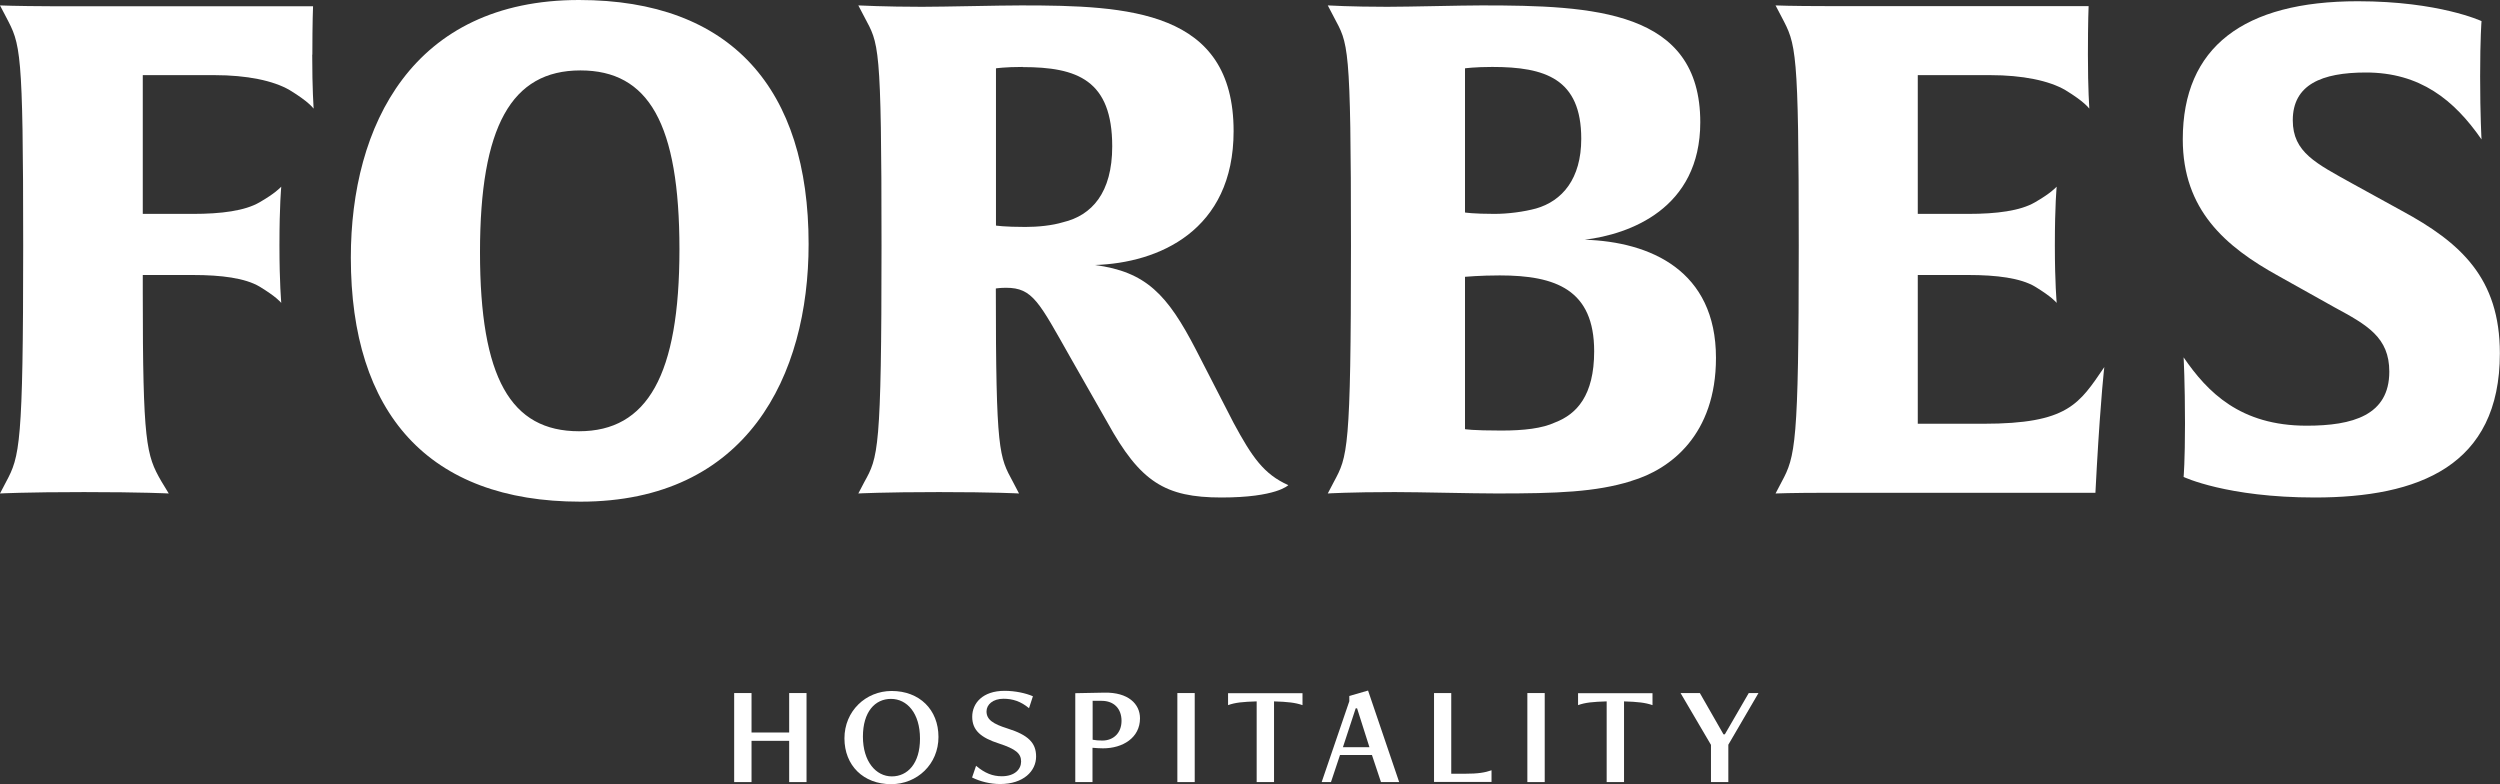
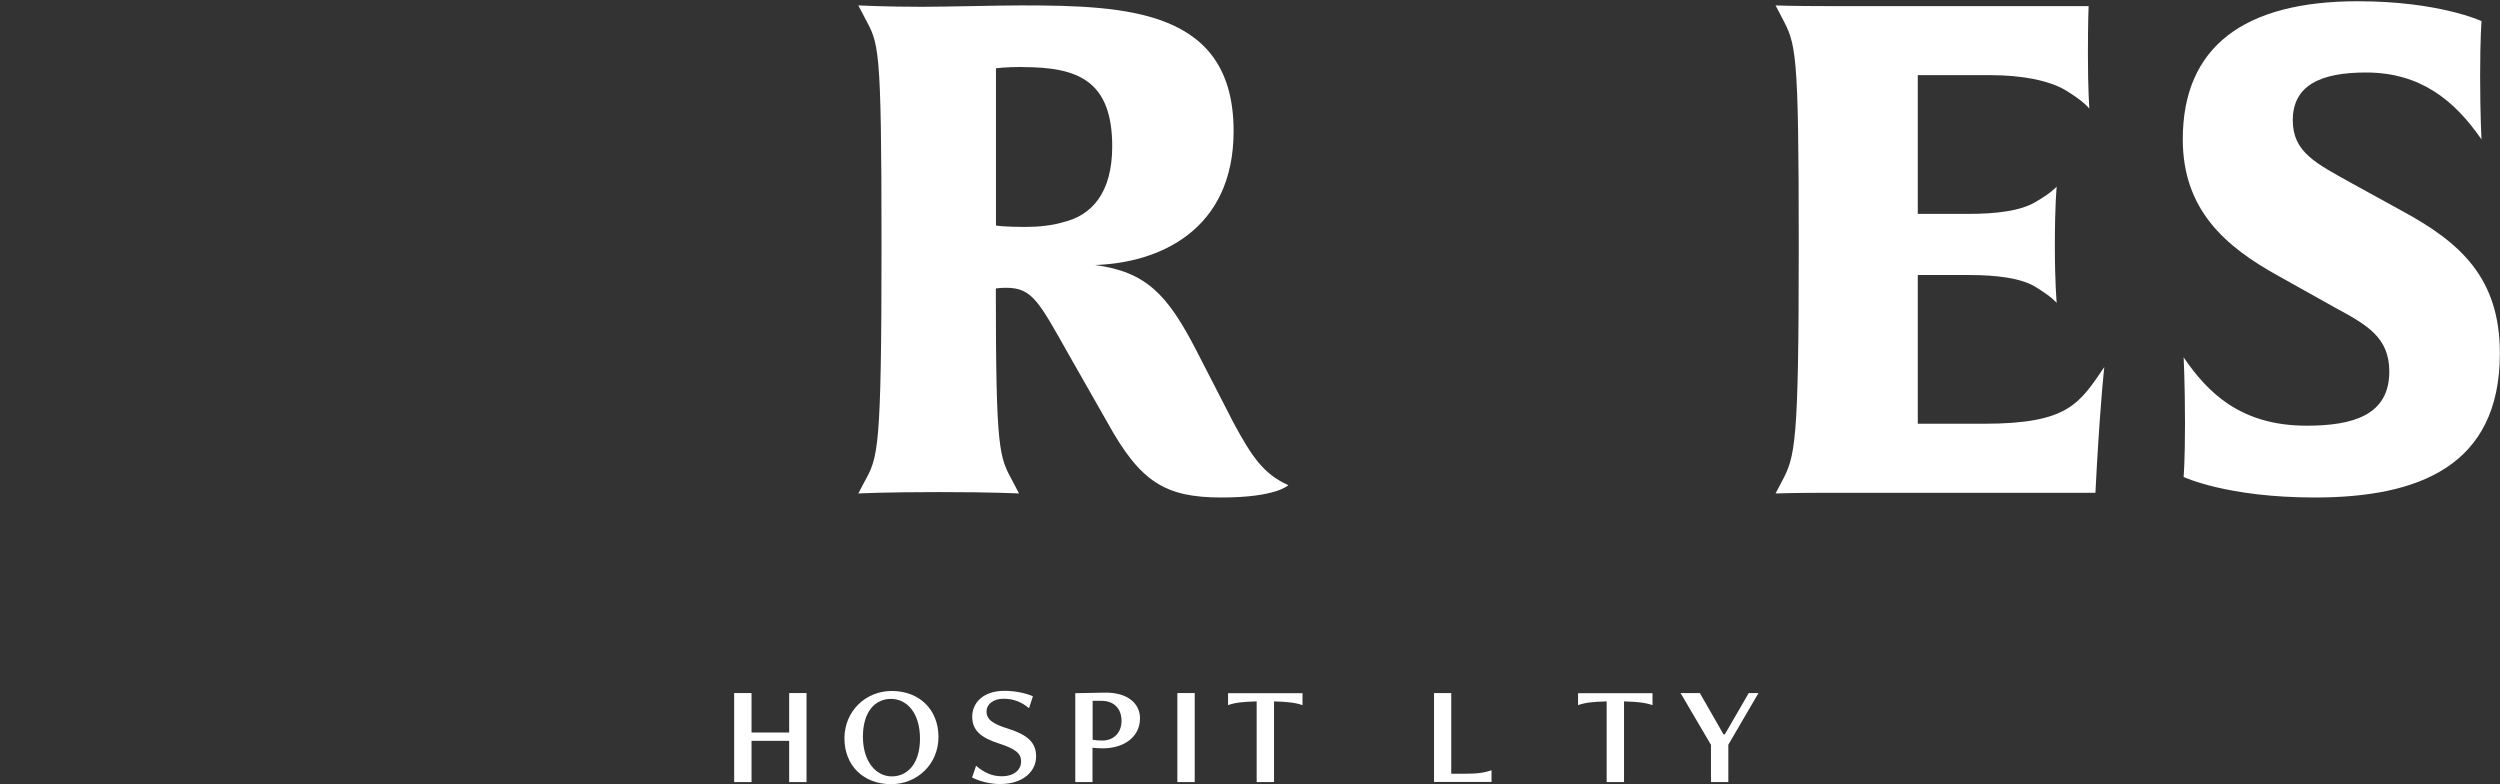
<svg xmlns="http://www.w3.org/2000/svg" id="Layer_2" viewBox="0 0 180 56.46">
  <rect x="0" y="0" width="180" height="56.46" fill="#333333" stroke="none" />
  <defs>
    <style>.cls-1{fill:#fff;}</style>
  </defs>
  <g id="Body">
    <g>
      <g>
        <path class="cls-1" d="M56.82,56.31v-2.97h-2.71v2.97h-1.25v-6.41h1.25v2.84h2.71v-2.84h1.25v6.41h-1.25Z" />
        <path class="cls-1" d="M64.16,56.46c-1.99,0-3.36-1.34-3.36-3.3s1.53-3.41,3.4-3.41c2,0,3.37,1.34,3.37,3.31s-1.54,3.4-3.41,3.4Zm2.08-3.28c0-1.84-.94-2.86-2.09-2.86s-2.02,.93-2.02,2.72,.94,2.86,2.08,2.86,2.03-.93,2.03-2.72Z" />
        <path class="cls-1" d="M70.28,55.14c.63,.53,1.19,.75,1.85,.75,.95,0,1.39-.52,1.39-1.06,0-.58-.38-.9-1.6-1.3-1.28-.41-1.92-.94-1.92-1.92s.75-1.87,2.33-1.87c.77,0,1.53,.17,2.04,.39l-.28,.86c-.59-.49-1.17-.68-1.84-.68-.76,0-1.22,.42-1.22,.91,0,.59,.46,.9,1.51,1.23,1.49,.47,2.06,1.03,2.06,2.02,0,1.05-.91,1.98-2.59,1.98-.71,0-1.43-.18-2.02-.47l.29-.85Z" />
        <path class="cls-1" d="M77.42,56.31v-6.4l2.1-.04c1.71-.03,2.56,.81,2.56,1.85,0,1.4-1.24,2.16-2.66,2.16-.24,0-.53-.02-.76-.04v2.47h-1.25Zm1.25-5.84v2.79c.19,.04,.44,.06,.7,.06,.8,0,1.38-.55,1.38-1.42s-.54-1.44-1.43-1.44h-.66Z" />
        <path class="cls-1" d="M84.77,56.31v-6.41h1.25v6.41h-1.25Z" />
        <path class="cls-1" d="M90.48,56.31v-5.81c-.99,.03-1.54,.08-2.06,.27v-.86h5.36v.86c-.52-.18-1.06-.24-2.05-.27v5.81h-1.25Z" />
-         <path class="cls-1" d="M99.43,56.31l-.65-1.95h-2.3l-.65,1.95h-.67l1.99-5.82v-.38l1.35-.39,2.24,6.59h-1.32Zm-1.73-5.31h-.09l-.92,2.8h1.91l-.89-2.8Z" />
        <path class="cls-1" d="M103.25,56.31v-6.41h1.24v5.81h.94c1.04,0,1.49-.09,1.96-.25v.84h-4.14Z" />
-         <path class="cls-1" d="M109.97,56.31v-6.41h1.25v6.41h-1.25Z" />
        <path class="cls-1" d="M115.68,56.31v-5.81c-.99,.03-1.54,.08-2.06,.27v-.86h5.36v.86c-.52-.18-1.06-.24-2.05-.27v5.81h-1.25Z" />
        <path class="cls-1" d="M123.19,56.31v-2.68l-2.19-3.73h1.39l1.7,2.97h.1l1.72-2.97h.7l-2.17,3.72v2.69h-1.25Z" />
      </g>
      <g>
-         <path class="cls-1" d="M41.79,36.12c-10.97,0-16.53-6.4-16.53-17.57C25.26,9.05,29.69,0,41.69,0c10.97,0,16.53,6.4,16.53,17.57,0,9.5-4.43,18.55-16.43,18.55Zm0-31.05c-4.97,0-7.23,4.04-7.23,13.09s2.21,12.89,7.13,12.89,7.23-4.04,7.23-13.09-2.21-12.89-7.13-12.89Z" />
        <path class="cls-1" d="M87.95,35.82c-4.08,0-5.86-1.13-8.22-5.41l-2.66-4.67c-2.26-3.99-2.71-5.02-4.63-5.02-.44,0-.74,.05-.74,.05,0,11.86,.25,12.1,1.23,13.92l.44,.84s-1.77-.1-5.76-.1-5.81,.1-5.81,.1l.44-.84c.98-1.77,1.23-2.21,1.23-16.98s-.2-14.52-1.23-16.48l-.44-.84s1.97,.1,4.58,.1c1.62,0,5.51-.1,7.14-.1,7.73,0,15.3,.34,15.3,9.05,0,7.18-5.41,9.5-9.99,9.64,3.69,.49,5.22,2.12,7.28,6.1l2.71,5.27c1.33,2.46,2.17,3.69,3.94,4.48,0,0-.84,.89-4.82,.89Zm-14.32-31c-1.28,0-1.92,.1-1.92,.1v11.32s.59,.1,2.12,.1c.89,0,1.92-.1,2.71-.34,2.07-.49,3.54-2.12,3.54-5.46,0-4.77-2.51-5.71-6.45-5.71Z" />
-         <path class="cls-1" d="M117.44,34.64c-2.56,.79-5.31,.89-9.69,.89-1.77,0-5.51-.1-7.33-.1-3.25,0-4.82,.1-4.82,.1l.44-.84c.98-1.82,1.23-2.21,1.23-16.98s-.2-14.52-1.23-16.48l-.44-.84s1.67,.1,4.28,.1c1.62,0,5.27-.1,6.79-.1,8.07,0,15.75,.34,15.75,8.41,0,6.25-5.12,8.07-8.32,8.46,4.72,.15,9.45,2.21,9.45,8.51,0,5.51-3.25,8.02-6.1,8.86Zm-9.99-29.82c-1.28,0-1.97,.1-1.97,.1V15.3s.59,.1,2.12,.1c.98,0,2.12-.15,3-.39,1.87-.54,3.25-2.12,3.25-5.02,0-4.33-2.61-5.17-6.4-5.17Zm.54,15.01c-1.43,0-2.51,.1-2.51,.1v10.97s.49,.1,2.61,.1c1.62,0,2.95-.15,3.89-.59,1.53-.59,2.8-1.92,2.8-5.12,0-4.43-2.76-5.46-6.79-5.46Z" />
        <path class="cls-1" d="M142.8,30.51h-4.72v-10.71h3.64c2.05,0,3.75,.22,4.79,.83,1.22,.74,1.53,1.13,1.57,1.18,0-.09-.13-1.39-.13-4.14,0-2.96,.13-4.18,.13-4.23-.09,.09-.44,.48-1.57,1.13-1.05,.61-2.75,.83-4.79,.83h-3.64V5.41h5.22c2.31,0,4.23,.39,5.41,1.08,1.38,.84,1.67,1.28,1.72,1.33,0-.1-.1-1.33-.1-3.89,0-2.41,.05-3.49,.05-3.49h-18.8c-2.66,0-3.74-.05-3.74-.05l.44,.84c1.03,1.97,1.23,2.17,1.23,16.48s-.25,15.16-1.23,16.98l-.44,.84s1.13-.05,3.79-.05h19.24l.1-1.87c.3-5.22,.54-7.18,.54-7.18-1.82,2.66-2.61,4.08-8.71,4.08Z" />
        <path class="cls-1" d="M166.67,35.82c-6.35,0-9.45-1.48-9.45-1.48,0,0,.1-1.13,.1-3.84,0-2.95-.1-4.77-.1-4.77,1.72,2.51,4.08,4.92,8.86,4.92,3.3,0,5.95-.74,5.95-3.89,0-2.46-1.57-3.35-3.94-4.63l-4.04-2.26c-3.84-2.12-6.89-4.77-6.89-9.84,0-6.64,4.38-9.94,12.6-9.94,5.86,0,8.91,1.43,8.91,1.43,0,0-.1,1.18-.1,3.99s.1,4.53,.1,4.53c-1.97-2.85-4.43-4.82-8.32-4.82-3.2,0-5.27,.88-5.27,3.44,0,2.31,1.67,3.1,4.33,4.58l3.49,1.92c4.28,2.31,7.09,4.87,7.09,10.28,0,8.12-5.86,10.38-13.33,10.38Z" />
-         <path class="cls-1" d="M22.49,3.94c0-2.41,.05-3.49,.05-3.49H3.74C1.08,.44,0,.39,0,.39l.44,.84c1.03,1.97,1.23,2.17,1.23,16.48s-.25,15.16-1.23,16.98l-.44,.84s1.82-.1,6.05-.1,6.1,.1,6.1,.1l-.54-.89c-1.08-1.87-1.33-2.76-1.33-13.53v-1.31h3.61c2.05,0,3.75,.22,4.79,.83,1.22,.74,1.53,1.13,1.57,1.18,0-.09-.13-1.39-.13-4.14,0-2.96,.13-4.18,.13-4.23-.09,.09-.44,.48-1.57,1.13-1.05,.61-2.75,.83-4.79,.83h-3.61V5.41h5.17c2.31,0,4.23,.39,5.41,1.08,1.38,.84,1.67,1.28,1.72,1.33,0-.1-.1-1.33-.1-3.89Z" />
      </g>
    </g>
  </g>
</svg>